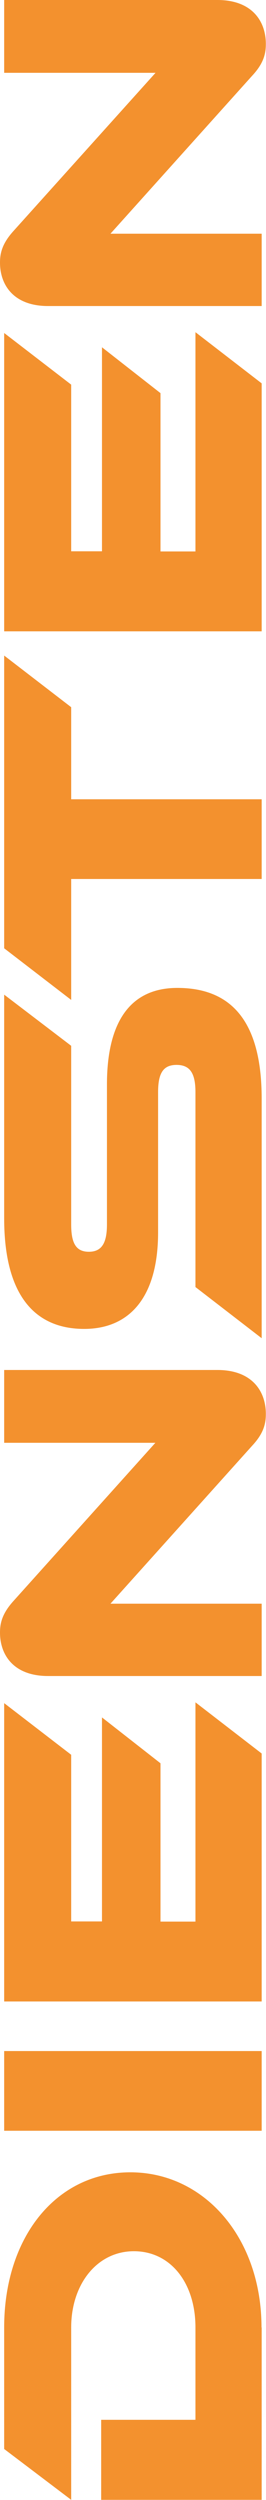
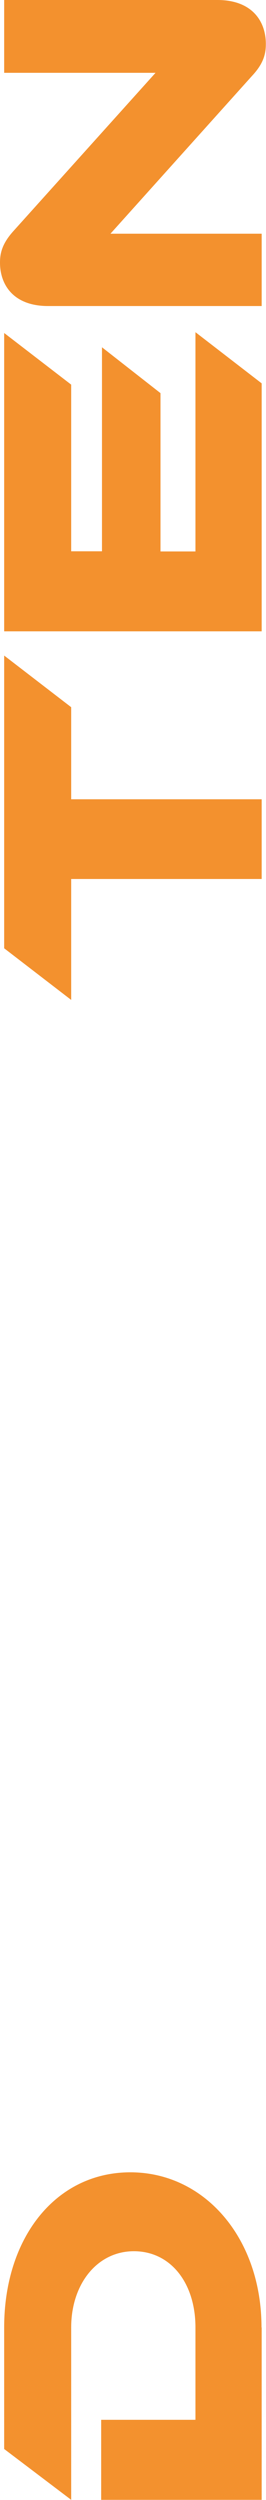
<svg xmlns="http://www.w3.org/2000/svg" id="Laag_1" data-name="Laag 1" viewBox="0 0 16.59 155.86">
  <defs>
    <style>
      .cls-1 {
        fill: #f3912e;
      }
    </style>
  </defs>
  <path class="cls-1" d="M16.32,145.1v10.75H6.31v-4.99h5.88v-5.76c0-2.76-1.54-4.75-3.84-4.75s-3.91,2.06-3.91,4.75v10.75l-4.18-3.17v-7.58c0-5.62,3.24-9.67,7.87-9.67s8.18,4.1,8.18,9.67Z" />
-   <path class="cls-1" d="M16.32,127.87v4.97H.26v-4.97h16.06Z" />
-   <path class="cls-1" d="M12.19,106.13l4.13,3.19v15.46H.26v-18.6l4.18,3.22v10.39h1.92v-12.72l3.65,2.86v9.87h2.18v-13.66Z" />
-   <path class="cls-1" d="M15.72,90.14l-8.83,9.84h9.43v4.51H3c-2.14,0-3-1.3-3-2.71,0-.6.14-1.2.86-1.99l8.83-9.84H.26v-4.54h13.3c2.14,0,3.02,1.3,3.02,2.74,0,.62-.14,1.22-.86,1.99Z" />
-   <path class="cls-1" d="M6.67,67.61c0-3.91,1.46-6.02,4.39-6.02,3.29,0,5.26,1.99,5.26,6.89v14.95l-4.13-3.19v-12.15c0-1.18-.34-1.7-1.18-1.7s-1.15.53-1.15,1.7v8.74c0,4.13-1.85,6.02-4.61,6.02-3.02,0-4.99-2.02-4.99-6.89v-13.95l4.18,3.19v11.14c0,1.15.29,1.7,1.1,1.7s1.13-.55,1.13-1.7v-8.74Z" />
-   <path class="cls-1" d="M.26,40.87l4.18,3.22v5.74h11.88v4.97H4.44v7.54l-4.18-3.22v-18.24Z" />
+   <path class="cls-1" d="M.26,40.87l4.18,3.22v5.74h11.88v4.97H4.44v7.54l-4.18-3.22Z" />
  <path class="cls-1" d="M12.19,20.71l4.13,3.19v15.46H.26v-18.6l4.18,3.22v10.39h1.92v-12.72l3.65,2.86v9.87h2.18v-13.66Z" />
  <path class="cls-1" d="M15.72,4.73L6.89,14.57h9.43v4.51H3c-2.14,0-3-1.3-3-2.71,0-.6.14-1.2.86-1.99L9.7,4.54H.26V0h13.3c2.14,0,3.02,1.3,3.02,2.74,0,.62-.14,1.22-.86,1.99Z" />
</svg>